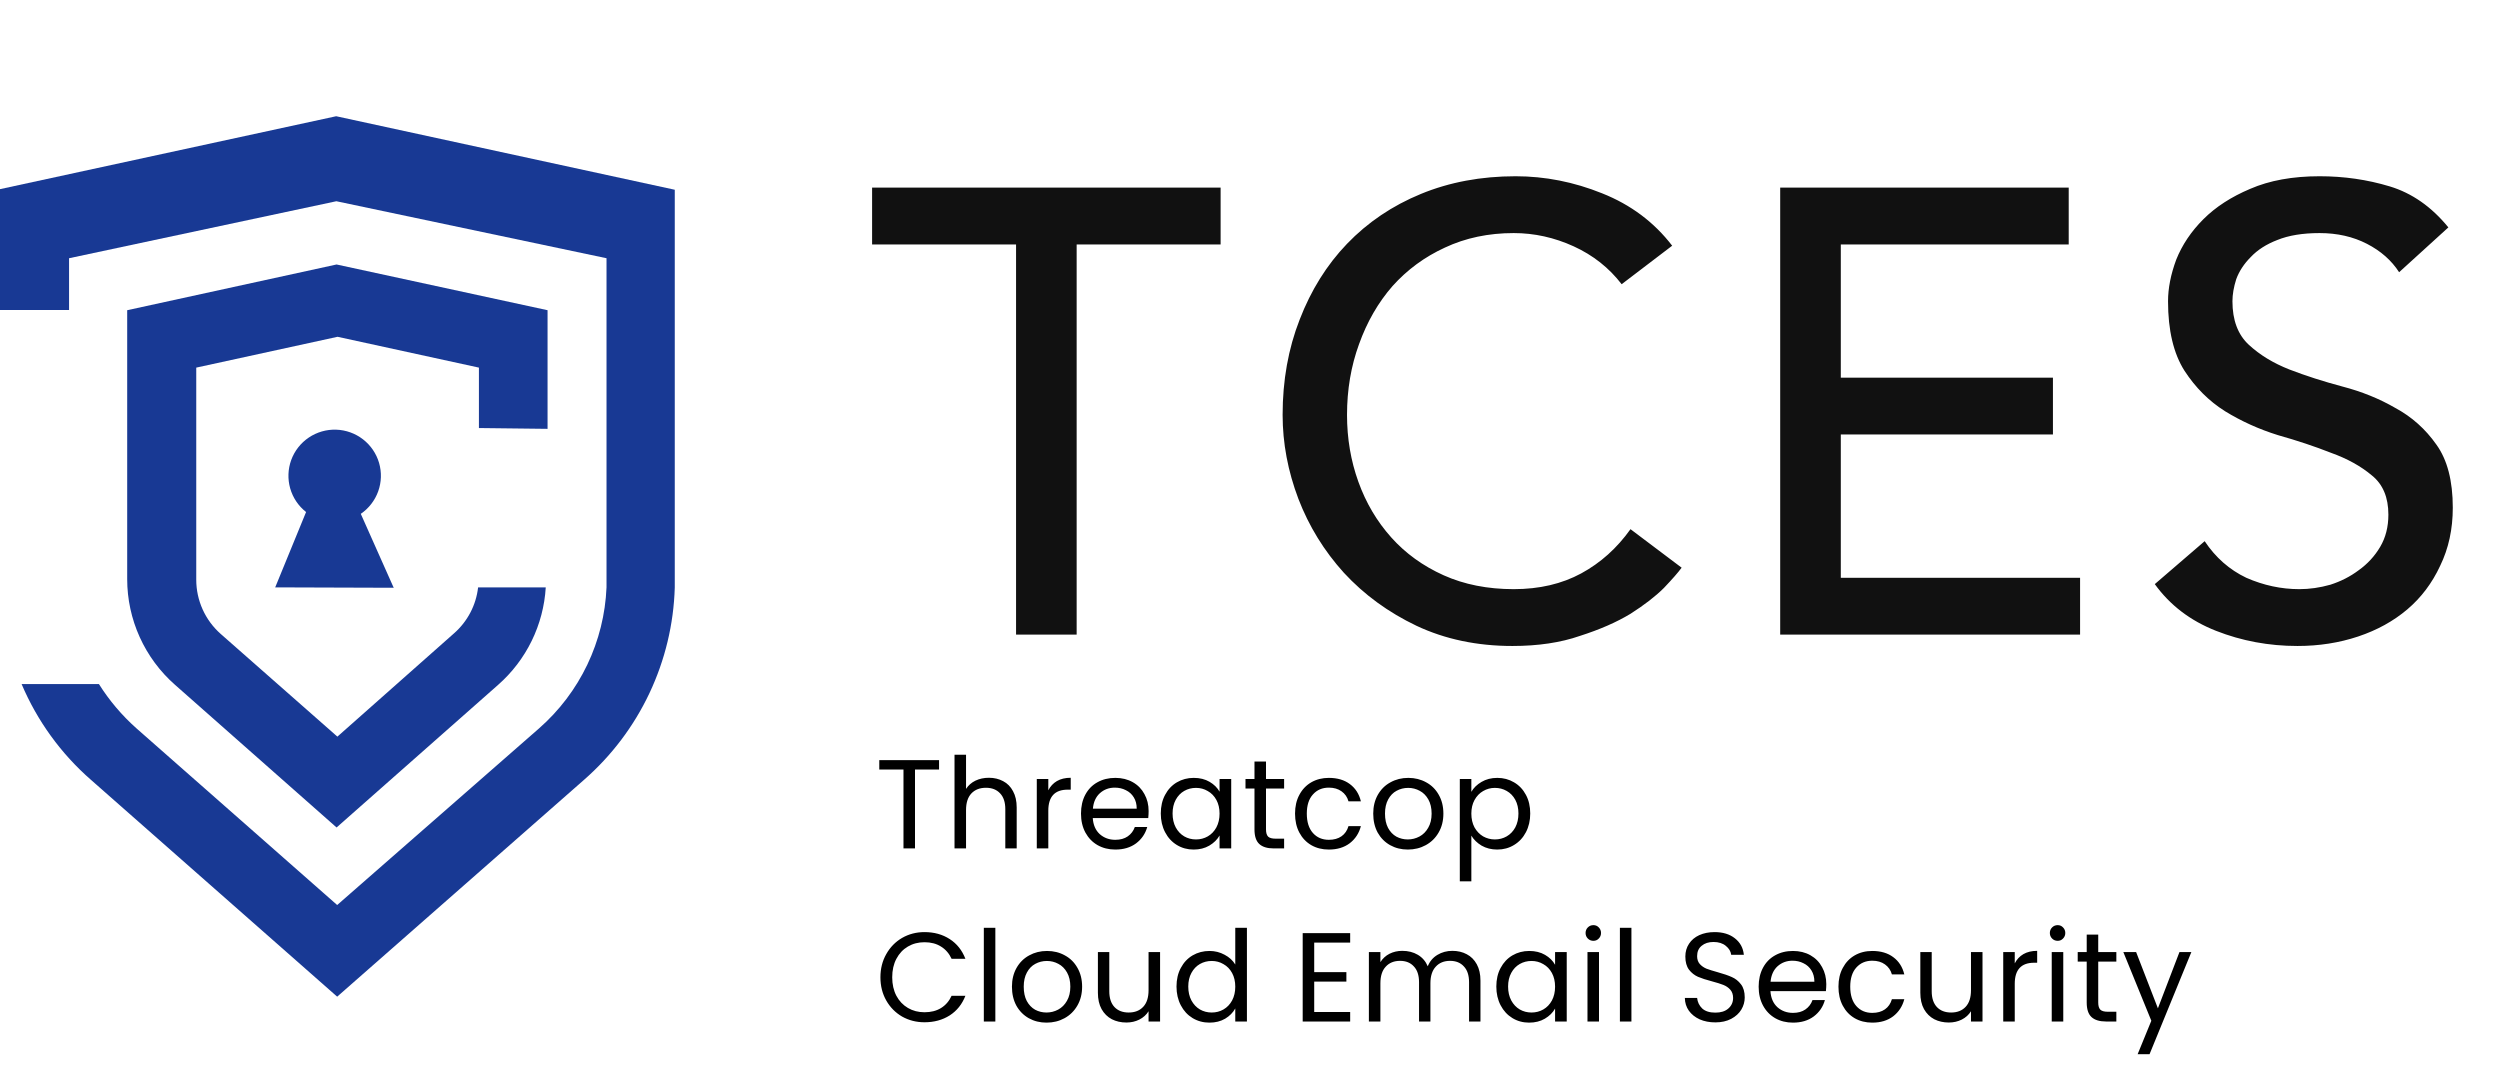
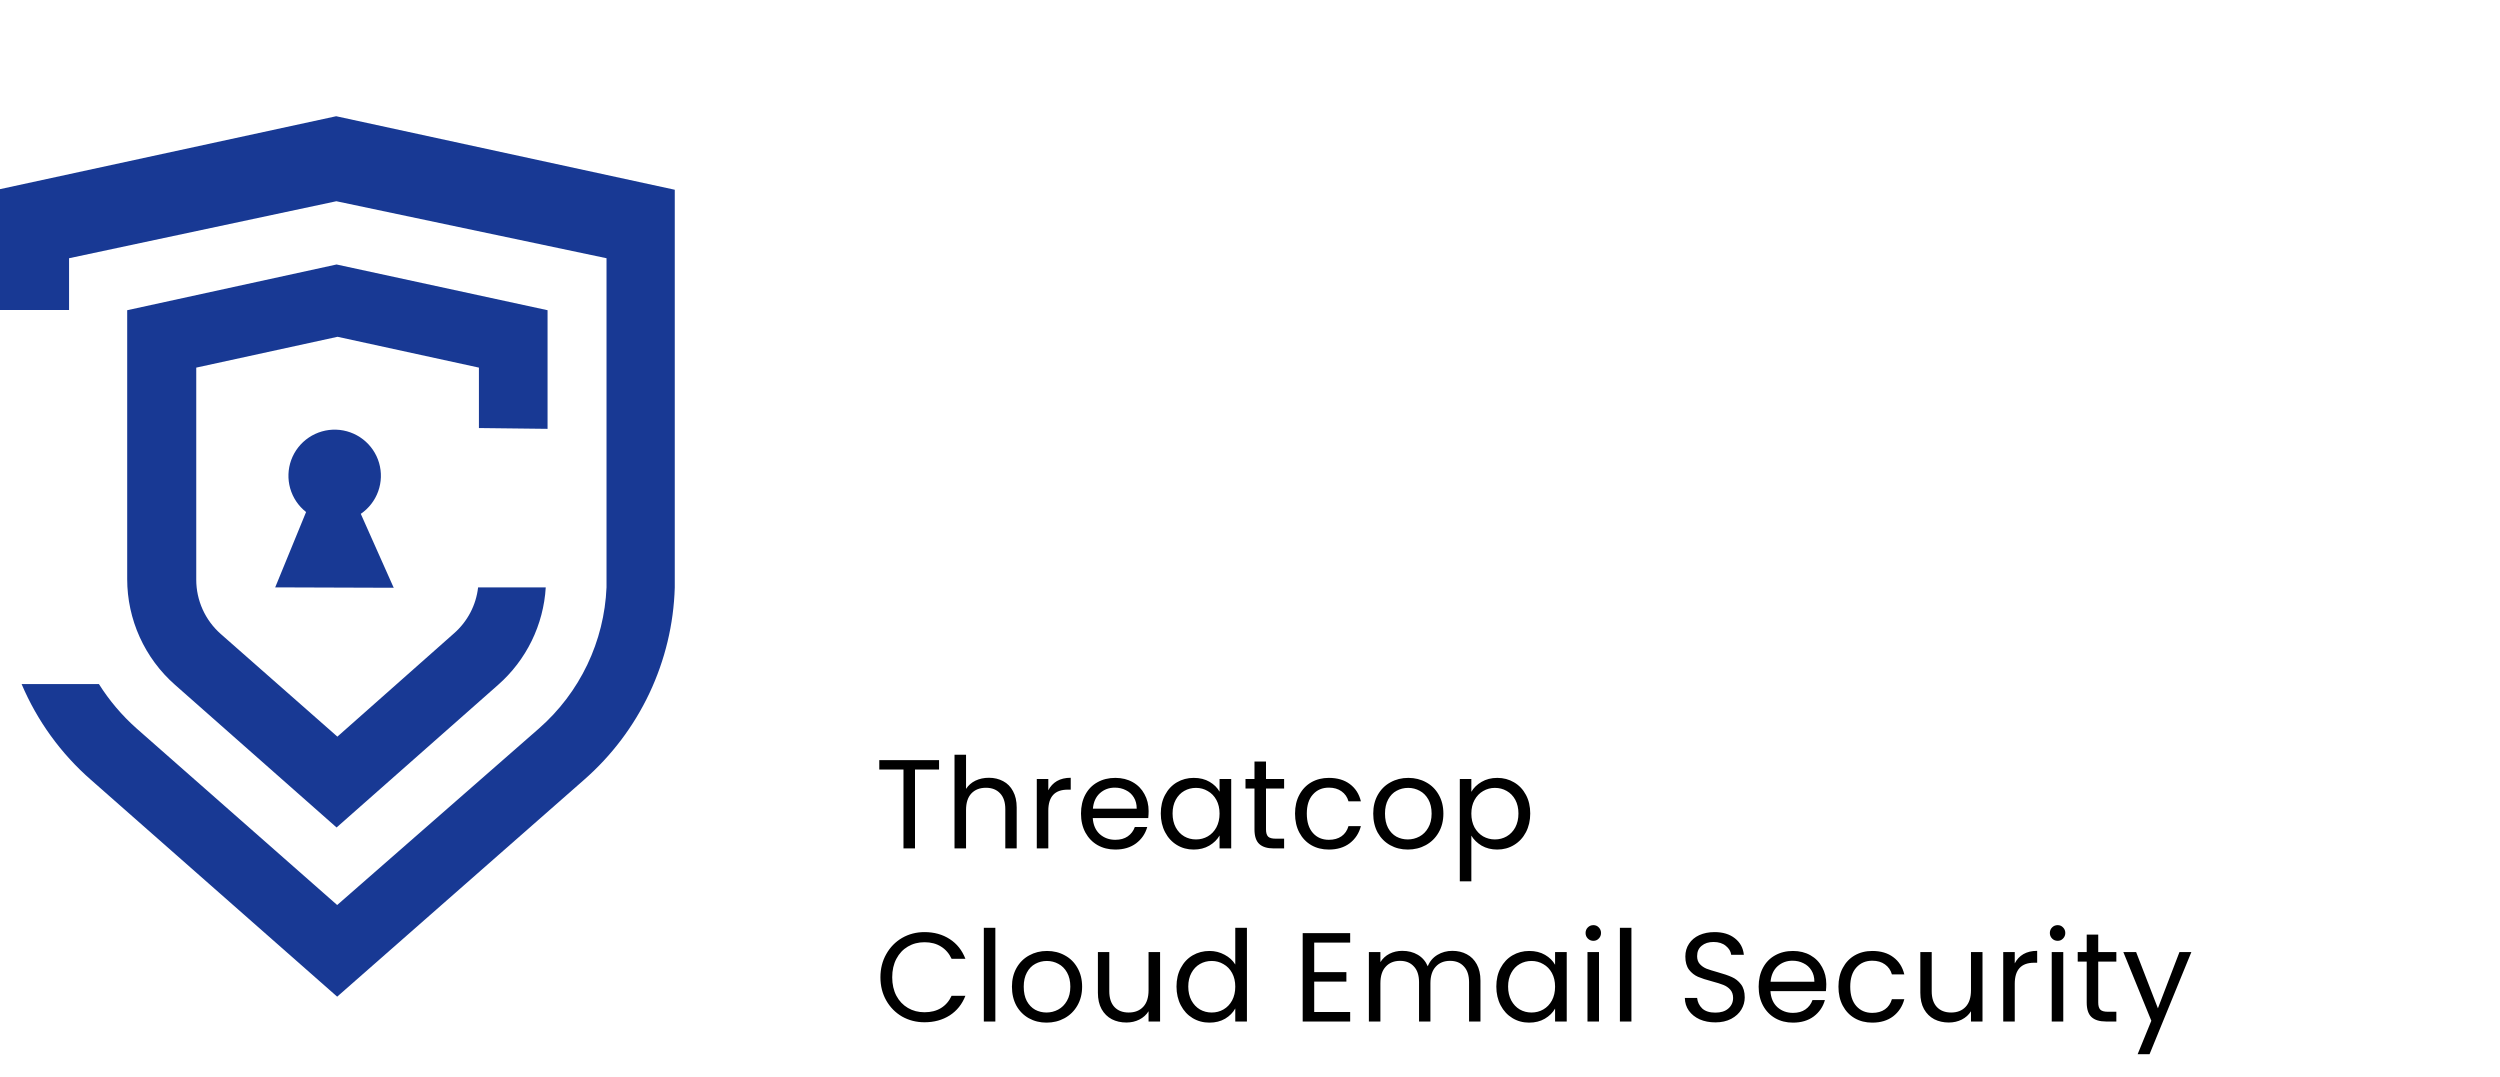
<svg xmlns="http://www.w3.org/2000/svg" width="130" height="56" viewBox="0 0 130 56" fill="none">
-   <path d="M52.835 12.711H45.349V9.756H63.472V12.711H55.986V33H52.835V12.711ZM84.326 14.779C83.669 13.926 82.838 13.269 81.831 12.809C80.824 12.35 79.785 12.12 78.712 12.12C77.399 12.12 76.206 12.372 75.134 12.875C74.083 13.357 73.175 14.024 72.409 14.878C71.665 15.731 71.085 16.738 70.669 17.898C70.253 19.036 70.045 20.262 70.045 21.575C70.045 22.801 70.242 23.961 70.636 25.055C71.03 26.149 71.599 27.112 72.343 27.944C73.087 28.776 73.996 29.432 75.068 29.914C76.141 30.395 77.355 30.636 78.712 30.636C80.047 30.636 81.218 30.363 82.225 29.816C83.232 29.268 84.085 28.502 84.786 27.517L87.445 29.52C87.27 29.761 86.963 30.111 86.526 30.571C86.088 31.008 85.508 31.457 84.786 31.917C84.064 32.354 83.188 32.737 82.159 33.066C81.153 33.416 79.982 33.591 78.647 33.591C76.808 33.591 75.145 33.241 73.656 32.54C72.19 31.84 70.931 30.921 69.881 29.783C68.852 28.645 68.064 27.364 67.517 25.942C66.97 24.497 66.696 23.041 66.696 21.575C66.696 19.78 66.992 18.128 67.583 16.618C68.174 15.086 68.994 13.772 70.045 12.678C71.117 11.562 72.398 10.697 73.886 10.085C75.374 9.472 77.016 9.165 78.811 9.165C80.343 9.165 81.842 9.461 83.308 10.052C84.797 10.643 86.011 11.551 86.953 12.777L84.326 14.779ZM92.57 9.756H107.573V12.711H95.722V19.638H106.753V22.593H95.722V30.045H108.164V33H92.57V9.756ZM114.643 28.141C115.212 28.995 115.934 29.629 116.809 30.045C117.707 30.439 118.626 30.636 119.567 30.636C120.092 30.636 120.629 30.56 121.176 30.406C121.723 30.231 122.215 29.98 122.653 29.651C123.113 29.323 123.485 28.918 123.769 28.437C124.054 27.955 124.196 27.397 124.196 26.762C124.196 25.865 123.912 25.186 123.343 24.727C122.774 24.245 122.062 23.851 121.209 23.545C120.377 23.217 119.458 22.91 118.451 22.626C117.466 22.319 116.547 21.903 115.693 21.378C114.861 20.853 114.161 20.152 113.592 19.277C113.023 18.38 112.738 17.176 112.738 15.666C112.738 14.987 112.881 14.265 113.165 13.499C113.472 12.733 113.942 12.032 114.577 11.398C115.212 10.763 116.021 10.238 117.006 9.822C118.013 9.384 119.217 9.165 120.618 9.165C121.887 9.165 123.102 9.34 124.262 9.691C125.422 10.041 126.44 10.752 127.315 11.825L124.754 14.155C124.36 13.543 123.802 13.05 123.08 12.678C122.358 12.306 121.537 12.12 120.618 12.12C119.742 12.12 119.009 12.24 118.418 12.481C117.849 12.7 117.389 12.995 117.039 13.367C116.689 13.718 116.437 14.101 116.284 14.517C116.153 14.932 116.087 15.315 116.087 15.666C116.087 16.651 116.372 17.406 116.941 17.931C117.51 18.456 118.21 18.883 119.042 19.211C119.895 19.54 120.815 19.835 121.8 20.098C122.806 20.36 123.726 20.732 124.557 21.214C125.411 21.674 126.122 22.308 126.691 23.118C127.26 23.906 127.545 25 127.545 26.401C127.545 27.517 127.326 28.524 126.888 29.422C126.472 30.319 125.903 31.074 125.181 31.687C124.459 32.3 123.605 32.77 122.62 33.099C121.635 33.427 120.585 33.591 119.469 33.591C117.98 33.591 116.569 33.328 115.234 32.803C113.898 32.278 112.837 31.468 112.049 30.374L114.643 28.141Z" fill="#111111" />
  <path d="M35.088 9.867V22.311V30.554C35.032 32.456 34.583 34.325 33.77 36.047C32.958 37.768 31.798 39.303 30.363 40.557L17.533 51.827L4.735 40.557C3.168 39.189 1.934 37.484 1.123 35.571H5.144C5.683 36.427 6.341 37.203 7.097 37.875L17.533 47.061L28.032 37.875C29.083 36.953 29.935 35.828 30.538 34.567C31.14 33.307 31.481 31.938 31.539 30.543V20.498V13.428L17.491 10.464L3.591 13.428V16.12H0V9.836L17.481 6.044L35.088 9.867Z" fill="#183994" />
  <path d="M28.473 22.3V16.131L17.502 13.753L6.614 16.131V30.114C6.614 31.154 6.836 32.182 7.265 33.13C7.694 34.078 8.32 34.925 9.103 35.613L17.502 43.029L25.901 35.613C26.629 34.973 27.223 34.195 27.648 33.325C28.073 32.455 28.322 31.51 28.379 30.543H24.861C24.757 31.466 24.311 32.318 23.612 32.931L17.544 38.305L11.475 32.963C11.076 32.61 10.756 32.176 10.537 31.69C10.318 31.204 10.205 30.678 10.205 30.145V19.116L17.554 17.513L24.904 19.116V22.258L28.473 22.3Z" fill="#183994" />
  <path d="M20.473 30.564L18.761 26.72C19.179 26.434 19.496 26.024 19.667 25.548C19.837 25.072 19.853 24.555 19.711 24.069C19.569 23.584 19.277 23.156 18.877 22.846C18.477 22.536 17.989 22.36 17.483 22.343C16.976 22.326 16.477 22.47 16.058 22.752C15.638 23.035 15.318 23.443 15.144 23.918C14.971 24.393 14.952 24.91 15.09 25.396C15.229 25.883 15.518 26.313 15.916 26.625L14.31 30.543L20.473 30.564Z" fill="#183994" />
  <path d="M48.831 39.528V40.015H47.58V44.118H46.981V40.015H45.723V39.528H48.831ZM51.426 40.444C51.698 40.444 51.944 40.503 52.164 40.621C52.383 40.735 52.554 40.909 52.677 41.142C52.805 41.374 52.868 41.657 52.868 41.991V44.118H52.276V42.077C52.276 41.717 52.185 41.442 52.005 41.254C51.825 41.06 51.58 40.964 51.268 40.964C50.952 40.964 50.699 41.062 50.511 41.26C50.326 41.458 50.234 41.745 50.234 42.123V44.118H49.635V39.245H50.234V41.023C50.353 40.839 50.515 40.696 50.721 40.595C50.932 40.494 51.167 40.444 51.426 40.444ZM54.512 41.095C54.618 40.889 54.767 40.729 54.96 40.615C55.158 40.501 55.397 40.444 55.678 40.444V41.062H55.52C54.848 41.062 54.512 41.427 54.512 42.156V44.118H53.913V40.509H54.512V41.095ZM59.728 42.175C59.728 42.29 59.722 42.41 59.709 42.538H56.824C56.846 42.893 56.967 43.172 57.186 43.374C57.41 43.572 57.68 43.67 57.996 43.67C58.255 43.67 58.47 43.611 58.642 43.492C58.817 43.37 58.94 43.207 59.011 43.005H59.656C59.559 43.352 59.366 43.635 59.076 43.855C58.786 44.07 58.426 44.177 57.996 44.177C57.654 44.177 57.346 44.101 57.074 43.947C56.806 43.793 56.596 43.576 56.442 43.295C56.288 43.01 56.212 42.68 56.212 42.307C56.212 41.934 56.286 41.607 56.435 41.326C56.585 41.045 56.793 40.83 57.061 40.681C57.333 40.527 57.645 40.45 57.996 40.45C58.339 40.45 58.642 40.525 58.905 40.674C59.169 40.823 59.37 41.03 59.511 41.293C59.656 41.552 59.728 41.846 59.728 42.175ZM59.109 42.05C59.109 41.822 59.059 41.627 58.958 41.464C58.857 41.297 58.718 41.172 58.543 41.089C58.372 41.001 58.181 40.957 57.97 40.957C57.667 40.957 57.408 41.054 57.193 41.247C56.982 41.44 56.861 41.708 56.831 42.05H59.109ZM60.361 42.301C60.361 41.932 60.436 41.609 60.585 41.333C60.734 41.051 60.939 40.834 61.198 40.681C61.461 40.527 61.753 40.45 62.074 40.45C62.39 40.45 62.664 40.518 62.897 40.654C63.129 40.79 63.303 40.962 63.417 41.168V40.509H64.023V44.118H63.417V43.446C63.298 43.657 63.12 43.833 62.883 43.973C62.651 44.109 62.379 44.177 62.067 44.177C61.746 44.177 61.457 44.098 61.198 43.94C60.939 43.782 60.734 43.561 60.585 43.275C60.436 42.99 60.361 42.665 60.361 42.301ZM63.417 42.307C63.417 42.035 63.362 41.798 63.252 41.596C63.142 41.394 62.993 41.24 62.804 41.135C62.62 41.025 62.416 40.97 62.192 40.97C61.968 40.97 61.764 41.023 61.58 41.128C61.395 41.234 61.248 41.387 61.138 41.589C61.029 41.791 60.974 42.028 60.974 42.301C60.974 42.577 61.029 42.819 61.138 43.025C61.248 43.227 61.395 43.383 61.58 43.492C61.764 43.598 61.968 43.651 62.192 43.651C62.416 43.651 62.62 43.598 62.804 43.492C62.993 43.383 63.142 43.227 63.252 43.025C63.362 42.819 63.417 42.579 63.417 42.307ZM65.832 41.003V43.13C65.832 43.306 65.87 43.431 65.944 43.506C66.019 43.576 66.148 43.611 66.333 43.611H66.774V44.118H66.234C65.9 44.118 65.65 44.041 65.483 43.888C65.316 43.734 65.233 43.482 65.233 43.13V41.003H64.766V40.509H65.233V39.6H65.832V40.509H66.774V41.003H65.832ZM67.342 42.307C67.342 41.934 67.417 41.609 67.566 41.333C67.715 41.051 67.922 40.834 68.185 40.681C68.453 40.527 68.758 40.45 69.1 40.45C69.544 40.45 69.908 40.558 70.194 40.773C70.483 40.988 70.674 41.286 70.766 41.668H70.121C70.06 41.449 69.939 41.275 69.759 41.148C69.583 41.021 69.364 40.957 69.1 40.957C68.758 40.957 68.481 41.076 68.271 41.313C68.06 41.545 67.954 41.877 67.954 42.307C67.954 42.742 68.06 43.078 68.271 43.315C68.481 43.552 68.758 43.67 69.1 43.67C69.364 43.67 69.583 43.609 69.759 43.486C69.934 43.363 70.055 43.187 70.121 42.959H70.766C70.67 43.328 70.477 43.624 70.187 43.848C69.897 44.068 69.535 44.177 69.1 44.177C68.758 44.177 68.453 44.101 68.185 43.947C67.922 43.793 67.715 43.576 67.566 43.295C67.417 43.014 67.342 42.685 67.342 42.307ZM73.206 44.177C72.868 44.177 72.561 44.101 72.284 43.947C72.012 43.793 71.797 43.576 71.639 43.295C71.485 43.01 71.408 42.68 71.408 42.307C71.408 41.938 71.487 41.614 71.645 41.333C71.808 41.047 72.027 40.83 72.304 40.681C72.58 40.527 72.89 40.45 73.232 40.45C73.575 40.45 73.884 40.527 74.161 40.681C74.437 40.83 74.655 41.045 74.813 41.326C74.975 41.607 75.056 41.934 75.056 42.307C75.056 42.68 74.973 43.01 74.806 43.295C74.644 43.576 74.422 43.793 74.141 43.947C73.86 44.101 73.548 44.177 73.206 44.177ZM73.206 43.651C73.421 43.651 73.623 43.6 73.812 43.499C74.001 43.398 74.152 43.247 74.266 43.045C74.385 42.843 74.444 42.597 74.444 42.307C74.444 42.017 74.387 41.772 74.273 41.57C74.159 41.368 74.009 41.218 73.825 41.122C73.641 41.021 73.441 40.97 73.226 40.97C73.006 40.97 72.804 41.021 72.62 41.122C72.44 41.218 72.295 41.368 72.185 41.57C72.075 41.772 72.02 42.017 72.02 42.307C72.02 42.601 72.073 42.849 72.179 43.051C72.288 43.253 72.433 43.405 72.613 43.506C72.793 43.602 72.991 43.651 73.206 43.651ZM76.51 41.175C76.628 40.968 76.804 40.797 77.036 40.661C77.273 40.52 77.548 40.45 77.859 40.45C78.18 40.45 78.47 40.527 78.729 40.681C78.992 40.834 79.198 41.051 79.348 41.333C79.497 41.609 79.572 41.932 79.572 42.301C79.572 42.665 79.497 42.99 79.348 43.275C79.198 43.561 78.992 43.782 78.729 43.94C78.47 44.098 78.18 44.177 77.859 44.177C77.552 44.177 77.28 44.109 77.043 43.973C76.81 43.833 76.632 43.659 76.51 43.453V45.83H75.91V40.509H76.51V41.175ZM78.959 42.301C78.959 42.028 78.904 41.791 78.795 41.589C78.685 41.387 78.536 41.234 78.347 41.128C78.162 41.023 77.958 40.97 77.734 40.97C77.515 40.97 77.311 41.025 77.122 41.135C76.938 41.24 76.788 41.396 76.674 41.602C76.564 41.804 76.51 42.039 76.51 42.307C76.51 42.579 76.564 42.819 76.674 43.025C76.788 43.227 76.938 43.383 77.122 43.492C77.311 43.598 77.515 43.651 77.734 43.651C77.958 43.651 78.162 43.598 78.347 43.492C78.536 43.383 78.685 43.227 78.795 43.025C78.904 42.819 78.959 42.577 78.959 42.301ZM45.782 50.82C45.782 50.372 45.883 49.97 46.085 49.615C46.287 49.255 46.562 48.974 46.908 48.772C47.26 48.57 47.648 48.469 48.074 48.469C48.574 48.469 49.011 48.59 49.384 48.831C49.758 49.072 50.03 49.415 50.201 49.858H49.483C49.356 49.582 49.172 49.369 48.93 49.22C48.693 49.07 48.408 48.996 48.074 48.996C47.753 48.996 47.466 49.07 47.211 49.22C46.957 49.369 46.757 49.582 46.612 49.858C46.467 50.131 46.395 50.451 46.395 50.82C46.395 51.184 46.467 51.505 46.612 51.781C46.757 52.053 46.957 52.264 47.211 52.413C47.466 52.563 47.753 52.637 48.074 52.637C48.408 52.637 48.693 52.565 48.93 52.42C49.172 52.271 49.356 52.058 49.483 51.781H50.201C50.03 52.22 49.758 52.561 49.384 52.802C49.011 53.039 48.574 53.158 48.074 53.158C47.648 53.158 47.26 53.059 46.908 52.861C46.562 52.659 46.287 52.381 46.085 52.025C45.883 51.669 45.782 51.268 45.782 50.82ZM51.758 48.245V53.118H51.159V48.245H51.758ZM54.419 53.177C54.081 53.177 53.774 53.101 53.497 52.947C53.225 52.793 53.01 52.576 52.852 52.295C52.698 52.01 52.621 51.68 52.621 51.307C52.621 50.938 52.701 50.614 52.859 50.333C53.021 50.047 53.241 49.83 53.517 49.681C53.794 49.527 54.103 49.45 54.446 49.45C54.788 49.45 55.098 49.527 55.374 49.681C55.651 49.83 55.868 50.045 56.026 50.326C56.189 50.607 56.27 50.934 56.27 51.307C56.27 51.68 56.187 52.01 56.02 52.295C55.857 52.576 55.636 52.793 55.355 52.947C55.074 53.101 54.762 53.177 54.419 53.177ZM54.419 52.651C54.635 52.651 54.836 52.6 55.025 52.499C55.214 52.398 55.365 52.247 55.48 52.045C55.598 51.843 55.657 51.597 55.657 51.307C55.657 51.017 55.6 50.772 55.486 50.57C55.372 50.368 55.223 50.218 55.038 50.122C54.854 50.021 54.654 49.97 54.439 49.97C54.22 49.97 54.018 50.021 53.833 50.122C53.653 50.218 53.508 50.368 53.399 50.57C53.289 50.772 53.234 51.017 53.234 51.307C53.234 51.601 53.287 51.849 53.392 52.051C53.502 52.253 53.647 52.405 53.827 52.506C54.007 52.602 54.204 52.651 54.419 52.651ZM60.324 49.509V53.118H59.725V52.585C59.611 52.769 59.45 52.914 59.244 53.019C59.042 53.12 58.818 53.171 58.572 53.171C58.291 53.171 58.039 53.114 57.815 53C57.591 52.881 57.413 52.706 57.282 52.473C57.154 52.24 57.091 51.957 57.091 51.623V49.509H57.683V51.544C57.683 51.9 57.773 52.174 57.953 52.367C58.133 52.556 58.379 52.651 58.691 52.651C59.011 52.651 59.264 52.552 59.448 52.354C59.633 52.157 59.725 51.869 59.725 51.492V49.509H60.324ZM61.178 51.301C61.178 50.932 61.253 50.609 61.402 50.333C61.551 50.051 61.755 49.834 62.014 49.681C62.278 49.527 62.572 49.45 62.897 49.45C63.178 49.45 63.439 49.516 63.681 49.648C63.922 49.775 64.106 49.944 64.234 50.155V48.245H64.84V53.118H64.234V52.44C64.115 52.655 63.94 52.833 63.707 52.973C63.474 53.109 63.202 53.177 62.89 53.177C62.57 53.177 62.278 53.098 62.014 52.94C61.755 52.782 61.551 52.561 61.402 52.275C61.253 51.99 61.178 51.665 61.178 51.301ZM64.234 51.307C64.234 51.035 64.179 50.798 64.069 50.596C63.959 50.394 63.81 50.24 63.621 50.135C63.437 50.025 63.233 49.97 63.009 49.97C62.785 49.97 62.581 50.023 62.396 50.128C62.212 50.234 62.065 50.387 61.955 50.589C61.845 50.791 61.79 51.028 61.79 51.301C61.79 51.577 61.845 51.819 61.955 52.025C62.065 52.227 62.212 52.383 62.396 52.492C62.581 52.598 62.785 52.651 63.009 52.651C63.233 52.651 63.437 52.598 63.621 52.492C63.81 52.383 63.959 52.227 64.069 52.025C64.179 51.819 64.234 51.579 64.234 51.307ZM68.339 49.015V50.55H70.012V51.044H68.339V52.624H70.209V53.118H67.74V48.522H70.209V49.015H68.339ZM75.522 49.444C75.803 49.444 76.053 49.503 76.272 49.621C76.492 49.735 76.665 49.909 76.793 50.142C76.92 50.374 76.984 50.657 76.984 50.991V53.118H76.391V51.077C76.391 50.717 76.301 50.442 76.121 50.254C75.945 50.06 75.706 49.964 75.403 49.964C75.091 49.964 74.843 50.065 74.659 50.267C74.475 50.464 74.382 50.752 74.382 51.129V53.118H73.79V51.077C73.79 50.717 73.7 50.442 73.52 50.254C73.344 50.06 73.105 49.964 72.802 49.964C72.49 49.964 72.242 50.065 72.058 50.267C71.873 50.464 71.781 50.752 71.781 51.129V53.118H71.182V49.509H71.781V50.03C71.9 49.841 72.058 49.696 72.255 49.595C72.457 49.494 72.679 49.444 72.92 49.444C73.223 49.444 73.491 49.511 73.724 49.648C73.957 49.784 74.13 49.983 74.244 50.247C74.345 49.992 74.512 49.795 74.745 49.654C74.977 49.514 75.236 49.444 75.522 49.444ZM77.809 51.301C77.809 50.932 77.883 50.609 78.032 50.333C78.182 50.051 78.386 49.834 78.645 49.681C78.908 49.527 79.2 49.45 79.521 49.45C79.837 49.45 80.111 49.518 80.344 49.654C80.577 49.79 80.75 49.962 80.864 50.168V49.509H81.47V53.118H80.864V52.446C80.746 52.657 80.568 52.833 80.331 52.973C80.098 53.109 79.826 53.177 79.514 53.177C79.194 53.177 78.904 53.098 78.645 52.94C78.386 52.782 78.182 52.561 78.032 52.275C77.883 51.99 77.809 51.665 77.809 51.301ZM80.864 51.307C80.864 51.035 80.809 50.798 80.7 50.596C80.59 50.394 80.441 50.24 80.252 50.135C80.067 50.025 79.863 49.97 79.639 49.97C79.415 49.97 79.211 50.023 79.027 50.128C78.843 50.234 78.695 50.387 78.586 50.589C78.476 50.791 78.421 51.028 78.421 51.301C78.421 51.577 78.476 51.819 78.586 52.025C78.695 52.227 78.843 52.383 79.027 52.492C79.211 52.598 79.415 52.651 79.639 52.651C79.863 52.651 80.067 52.598 80.252 52.492C80.441 52.383 80.59 52.227 80.7 52.025C80.809 51.819 80.864 51.579 80.864 51.307ZM82.858 48.923C82.744 48.923 82.647 48.884 82.568 48.805C82.489 48.726 82.45 48.629 82.45 48.515C82.45 48.401 82.489 48.304 82.568 48.225C82.647 48.146 82.744 48.107 82.858 48.107C82.968 48.107 83.06 48.146 83.135 48.225C83.214 48.304 83.253 48.401 83.253 48.515C83.253 48.629 83.214 48.726 83.135 48.805C83.06 48.884 82.968 48.923 82.858 48.923ZM83.148 49.509V53.118H82.549V49.509H83.148ZM84.834 48.245V53.118H84.235V48.245H84.834ZM89.198 53.164C88.896 53.164 88.623 53.112 88.382 53.006C88.145 52.897 87.958 52.747 87.822 52.558C87.686 52.365 87.616 52.144 87.612 51.893H88.25C88.272 52.108 88.36 52.291 88.514 52.44C88.672 52.585 88.9 52.657 89.198 52.657C89.484 52.657 89.708 52.587 89.87 52.446C90.037 52.302 90.121 52.117 90.121 51.893C90.121 51.718 90.072 51.575 89.976 51.465C89.879 51.355 89.758 51.272 89.613 51.215C89.469 51.158 89.273 51.096 89.027 51.031C88.724 50.952 88.481 50.873 88.296 50.794C88.116 50.715 87.96 50.592 87.829 50.425C87.701 50.254 87.638 50.025 87.638 49.74C87.638 49.49 87.701 49.268 87.829 49.075C87.956 48.882 88.134 48.732 88.362 48.627C88.595 48.522 88.861 48.469 89.159 48.469C89.589 48.469 89.941 48.576 90.213 48.791C90.489 49.007 90.645 49.292 90.68 49.648H90.022C90 49.472 89.908 49.318 89.745 49.187C89.583 49.051 89.368 48.983 89.1 48.983C88.85 48.983 88.645 49.048 88.487 49.18C88.329 49.307 88.25 49.487 88.25 49.72C88.25 49.887 88.296 50.023 88.388 50.128C88.485 50.234 88.602 50.315 88.738 50.372C88.878 50.425 89.073 50.486 89.324 50.556C89.627 50.64 89.87 50.723 90.055 50.807C90.239 50.886 90.397 51.011 90.529 51.182C90.66 51.349 90.726 51.577 90.726 51.867C90.726 52.091 90.667 52.302 90.549 52.499C90.43 52.697 90.254 52.857 90.022 52.98C89.789 53.103 89.515 53.164 89.198 53.164ZM94.967 51.175C94.967 51.29 94.96 51.41 94.947 51.538H92.063C92.085 51.893 92.205 52.172 92.425 52.374C92.649 52.572 92.919 52.67 93.235 52.67C93.494 52.67 93.709 52.611 93.88 52.492C94.056 52.37 94.179 52.207 94.249 52.005H94.894C94.798 52.352 94.605 52.635 94.315 52.855C94.025 53.07 93.665 53.177 93.235 53.177C92.892 53.177 92.585 53.101 92.313 52.947C92.045 52.793 91.834 52.576 91.681 52.295C91.527 52.01 91.45 51.68 91.45 51.307C91.45 50.934 91.525 50.607 91.674 50.326C91.823 50.045 92.032 49.83 92.3 49.681C92.572 49.527 92.884 49.45 93.235 49.45C93.577 49.45 93.88 49.525 94.144 49.674C94.407 49.823 94.609 50.03 94.749 50.293C94.894 50.552 94.967 50.846 94.967 51.175ZM94.348 51.05C94.348 50.822 94.297 50.627 94.196 50.464C94.095 50.297 93.957 50.172 93.781 50.089C93.61 50.001 93.419 49.957 93.209 49.957C92.906 49.957 92.647 50.054 92.431 50.247C92.221 50.44 92.1 50.708 92.069 51.05H94.348ZM95.6 51.307C95.6 50.934 95.674 50.609 95.824 50.333C95.973 50.051 96.179 49.834 96.443 49.681C96.711 49.527 97.016 49.45 97.358 49.45C97.802 49.45 98.166 49.558 98.451 49.773C98.741 49.988 98.932 50.286 99.024 50.668H98.379C98.317 50.449 98.197 50.275 98.017 50.148C97.841 50.021 97.621 49.957 97.358 49.957C97.016 49.957 96.739 50.076 96.528 50.313C96.318 50.545 96.212 50.877 96.212 51.307C96.212 51.742 96.318 52.078 96.528 52.315C96.739 52.552 97.016 52.67 97.358 52.67C97.621 52.67 97.841 52.609 98.017 52.486C98.192 52.363 98.313 52.187 98.379 51.959H99.024C98.928 52.328 98.734 52.624 98.445 52.848C98.155 53.068 97.793 53.177 97.358 53.177C97.016 53.177 96.711 53.101 96.443 52.947C96.179 52.793 95.973 52.576 95.824 52.295C95.674 52.014 95.6 51.685 95.6 51.307ZM103.09 49.509V53.118H102.491V52.585C102.377 52.769 102.217 52.914 102.01 53.019C101.808 53.12 101.584 53.171 101.339 53.171C101.058 53.171 100.805 53.114 100.581 53C100.357 52.881 100.179 52.706 100.048 52.473C99.92 52.24 99.857 51.957 99.857 51.623V49.509H100.449V51.544C100.449 51.9 100.539 52.174 100.719 52.367C100.899 52.556 101.145 52.651 101.457 52.651C101.778 52.651 102.03 52.552 102.214 52.354C102.399 52.157 102.491 51.869 102.491 51.492V49.509H103.09ZM104.767 50.095C104.873 49.889 105.022 49.729 105.215 49.615C105.413 49.501 105.652 49.444 105.933 49.444V50.062H105.775C105.103 50.062 104.767 50.427 104.767 51.156V53.118H104.168V49.509H104.767V50.095ZM107 48.923C106.886 48.923 106.789 48.884 106.71 48.805C106.631 48.726 106.592 48.629 106.592 48.515C106.592 48.401 106.631 48.304 106.71 48.225C106.789 48.146 106.886 48.107 107 48.107C107.11 48.107 107.202 48.146 107.277 48.225C107.356 48.304 107.395 48.401 107.395 48.515C107.395 48.629 107.356 48.726 107.277 48.805C107.202 48.884 107.11 48.923 107 48.923ZM107.29 49.509V53.118H106.69V49.509H107.29ZM109.108 50.003V52.13C109.108 52.306 109.145 52.431 109.22 52.506C109.295 52.576 109.424 52.611 109.608 52.611H110.05V53.118H109.51C109.176 53.118 108.926 53.041 108.759 52.888C108.592 52.734 108.509 52.482 108.509 52.13V50.003H108.041V49.509H108.509V48.6H109.108V49.509H110.05V50.003H109.108ZM113.95 49.509L111.777 54.817H111.158L111.869 53.079L110.414 49.509H111.079L112.211 52.433L113.331 49.509H113.95Z" fill="black" />
</svg>